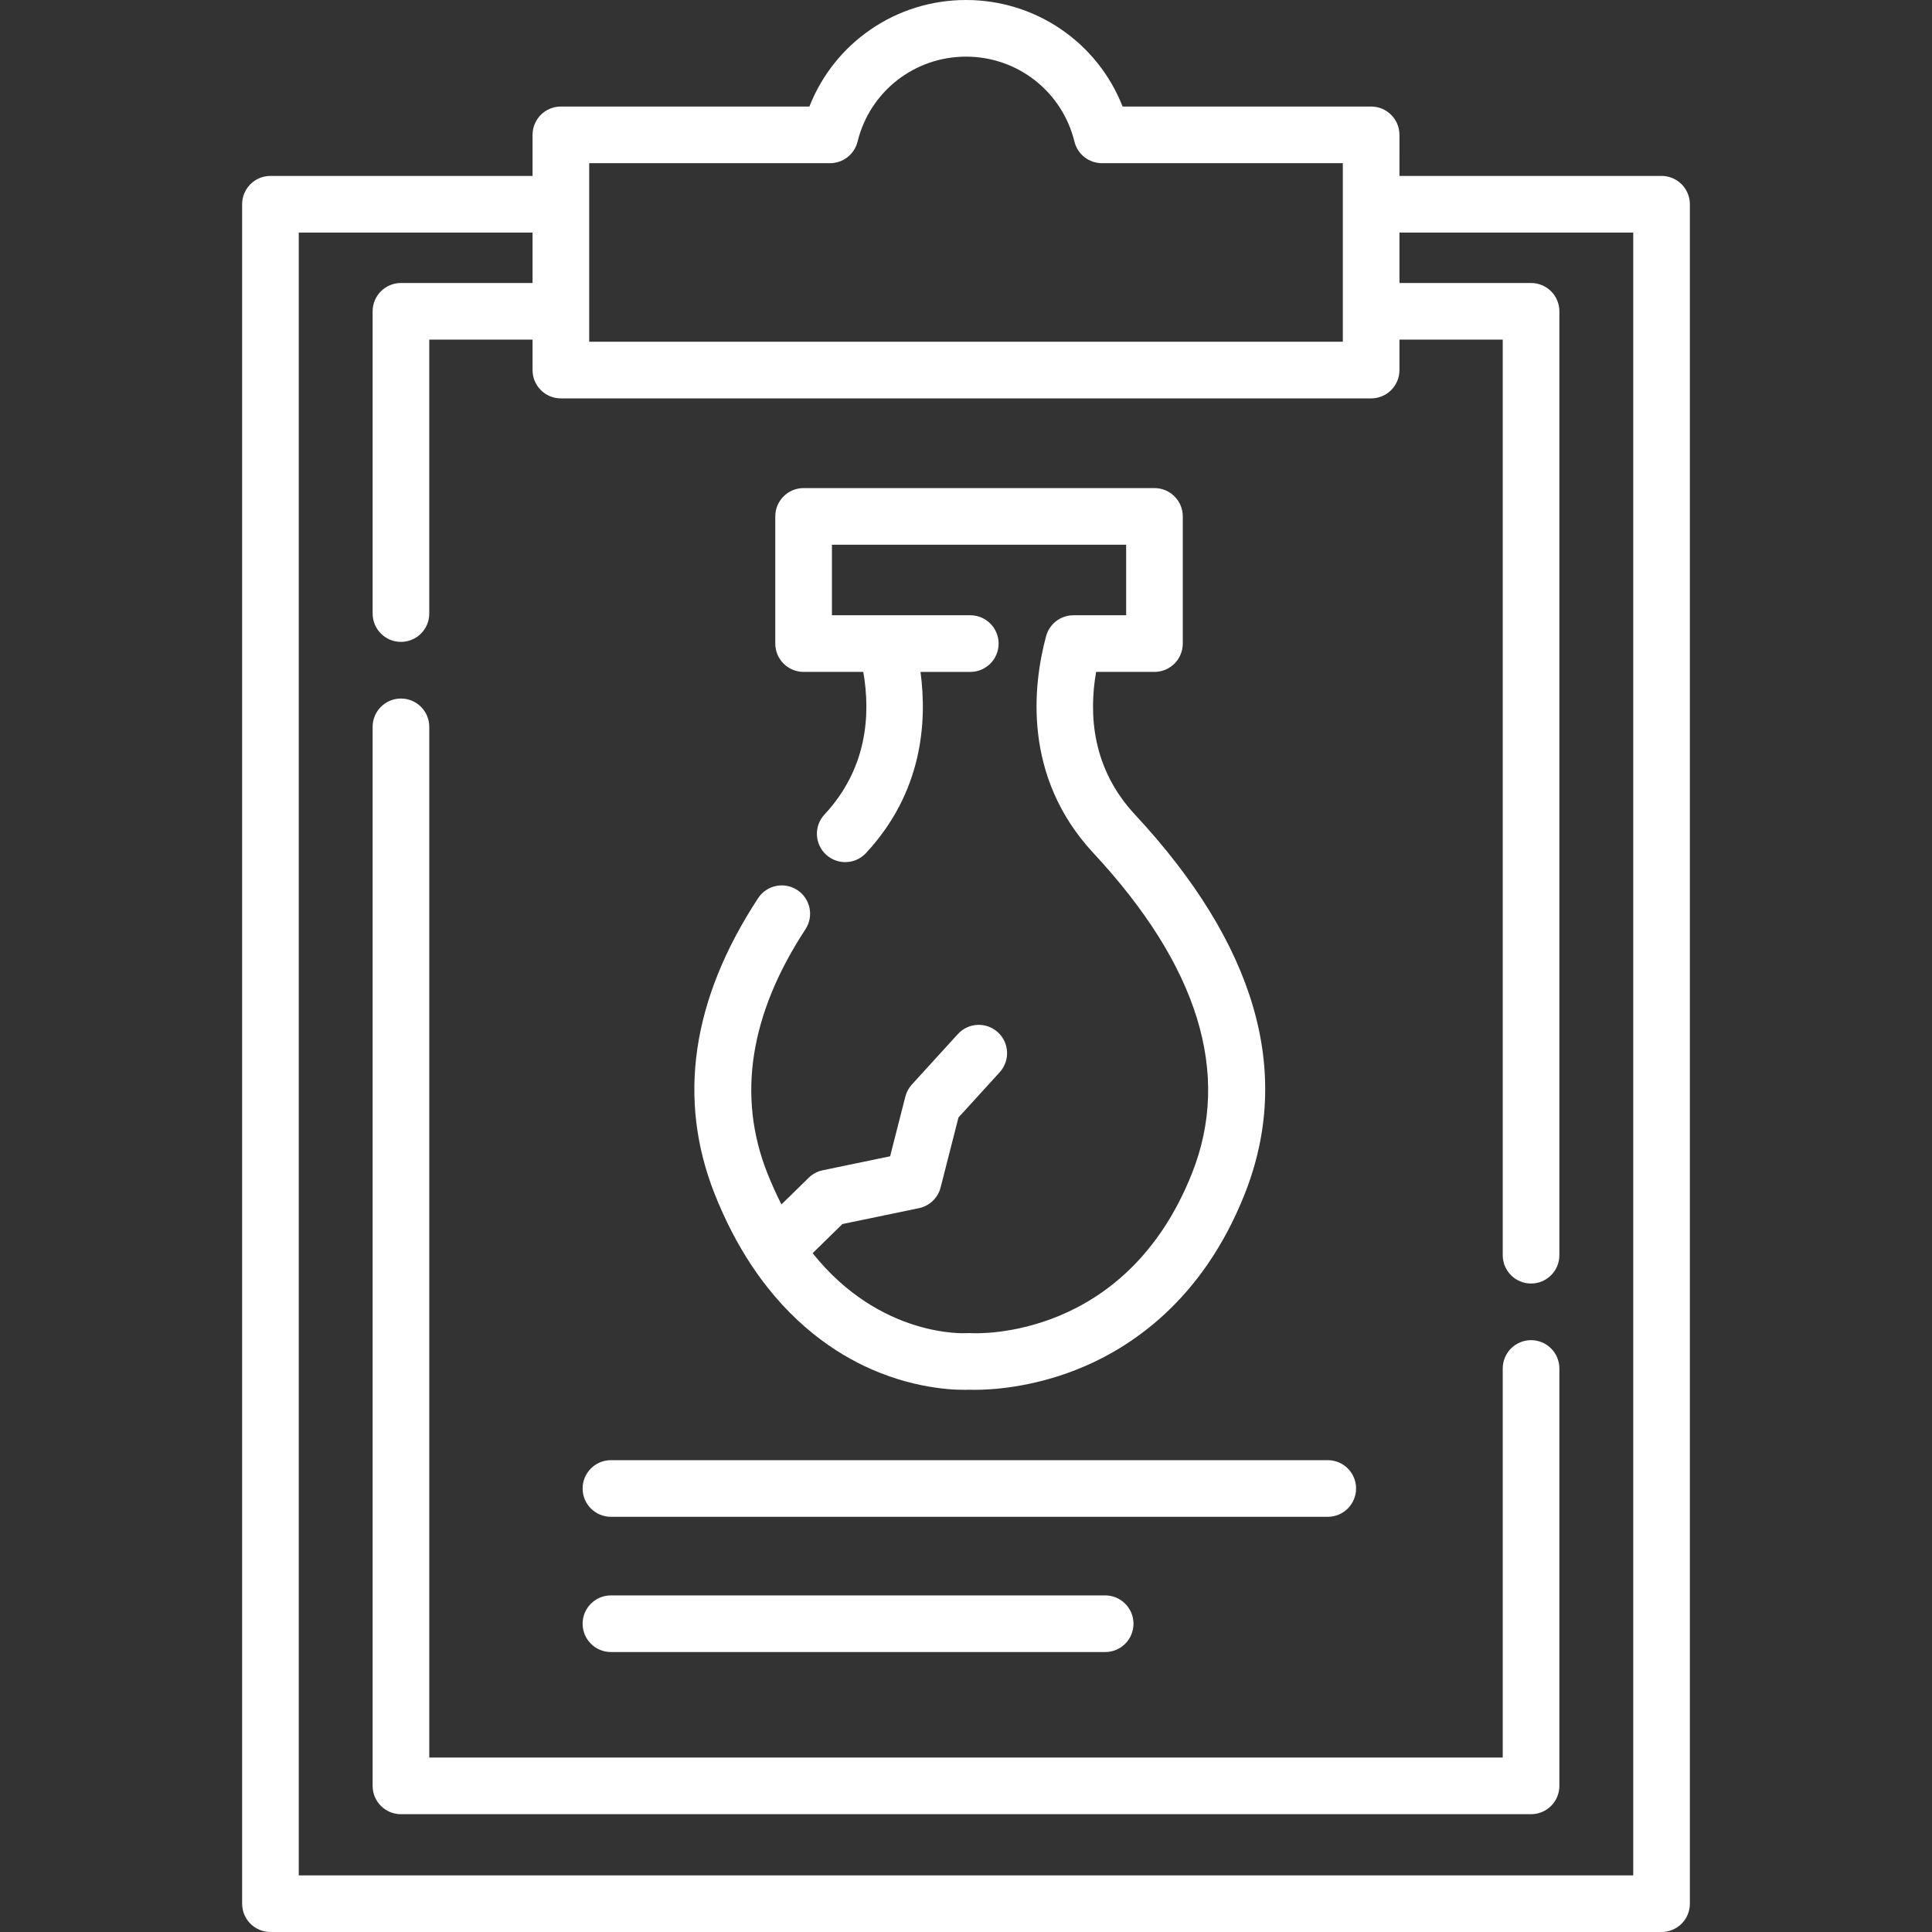
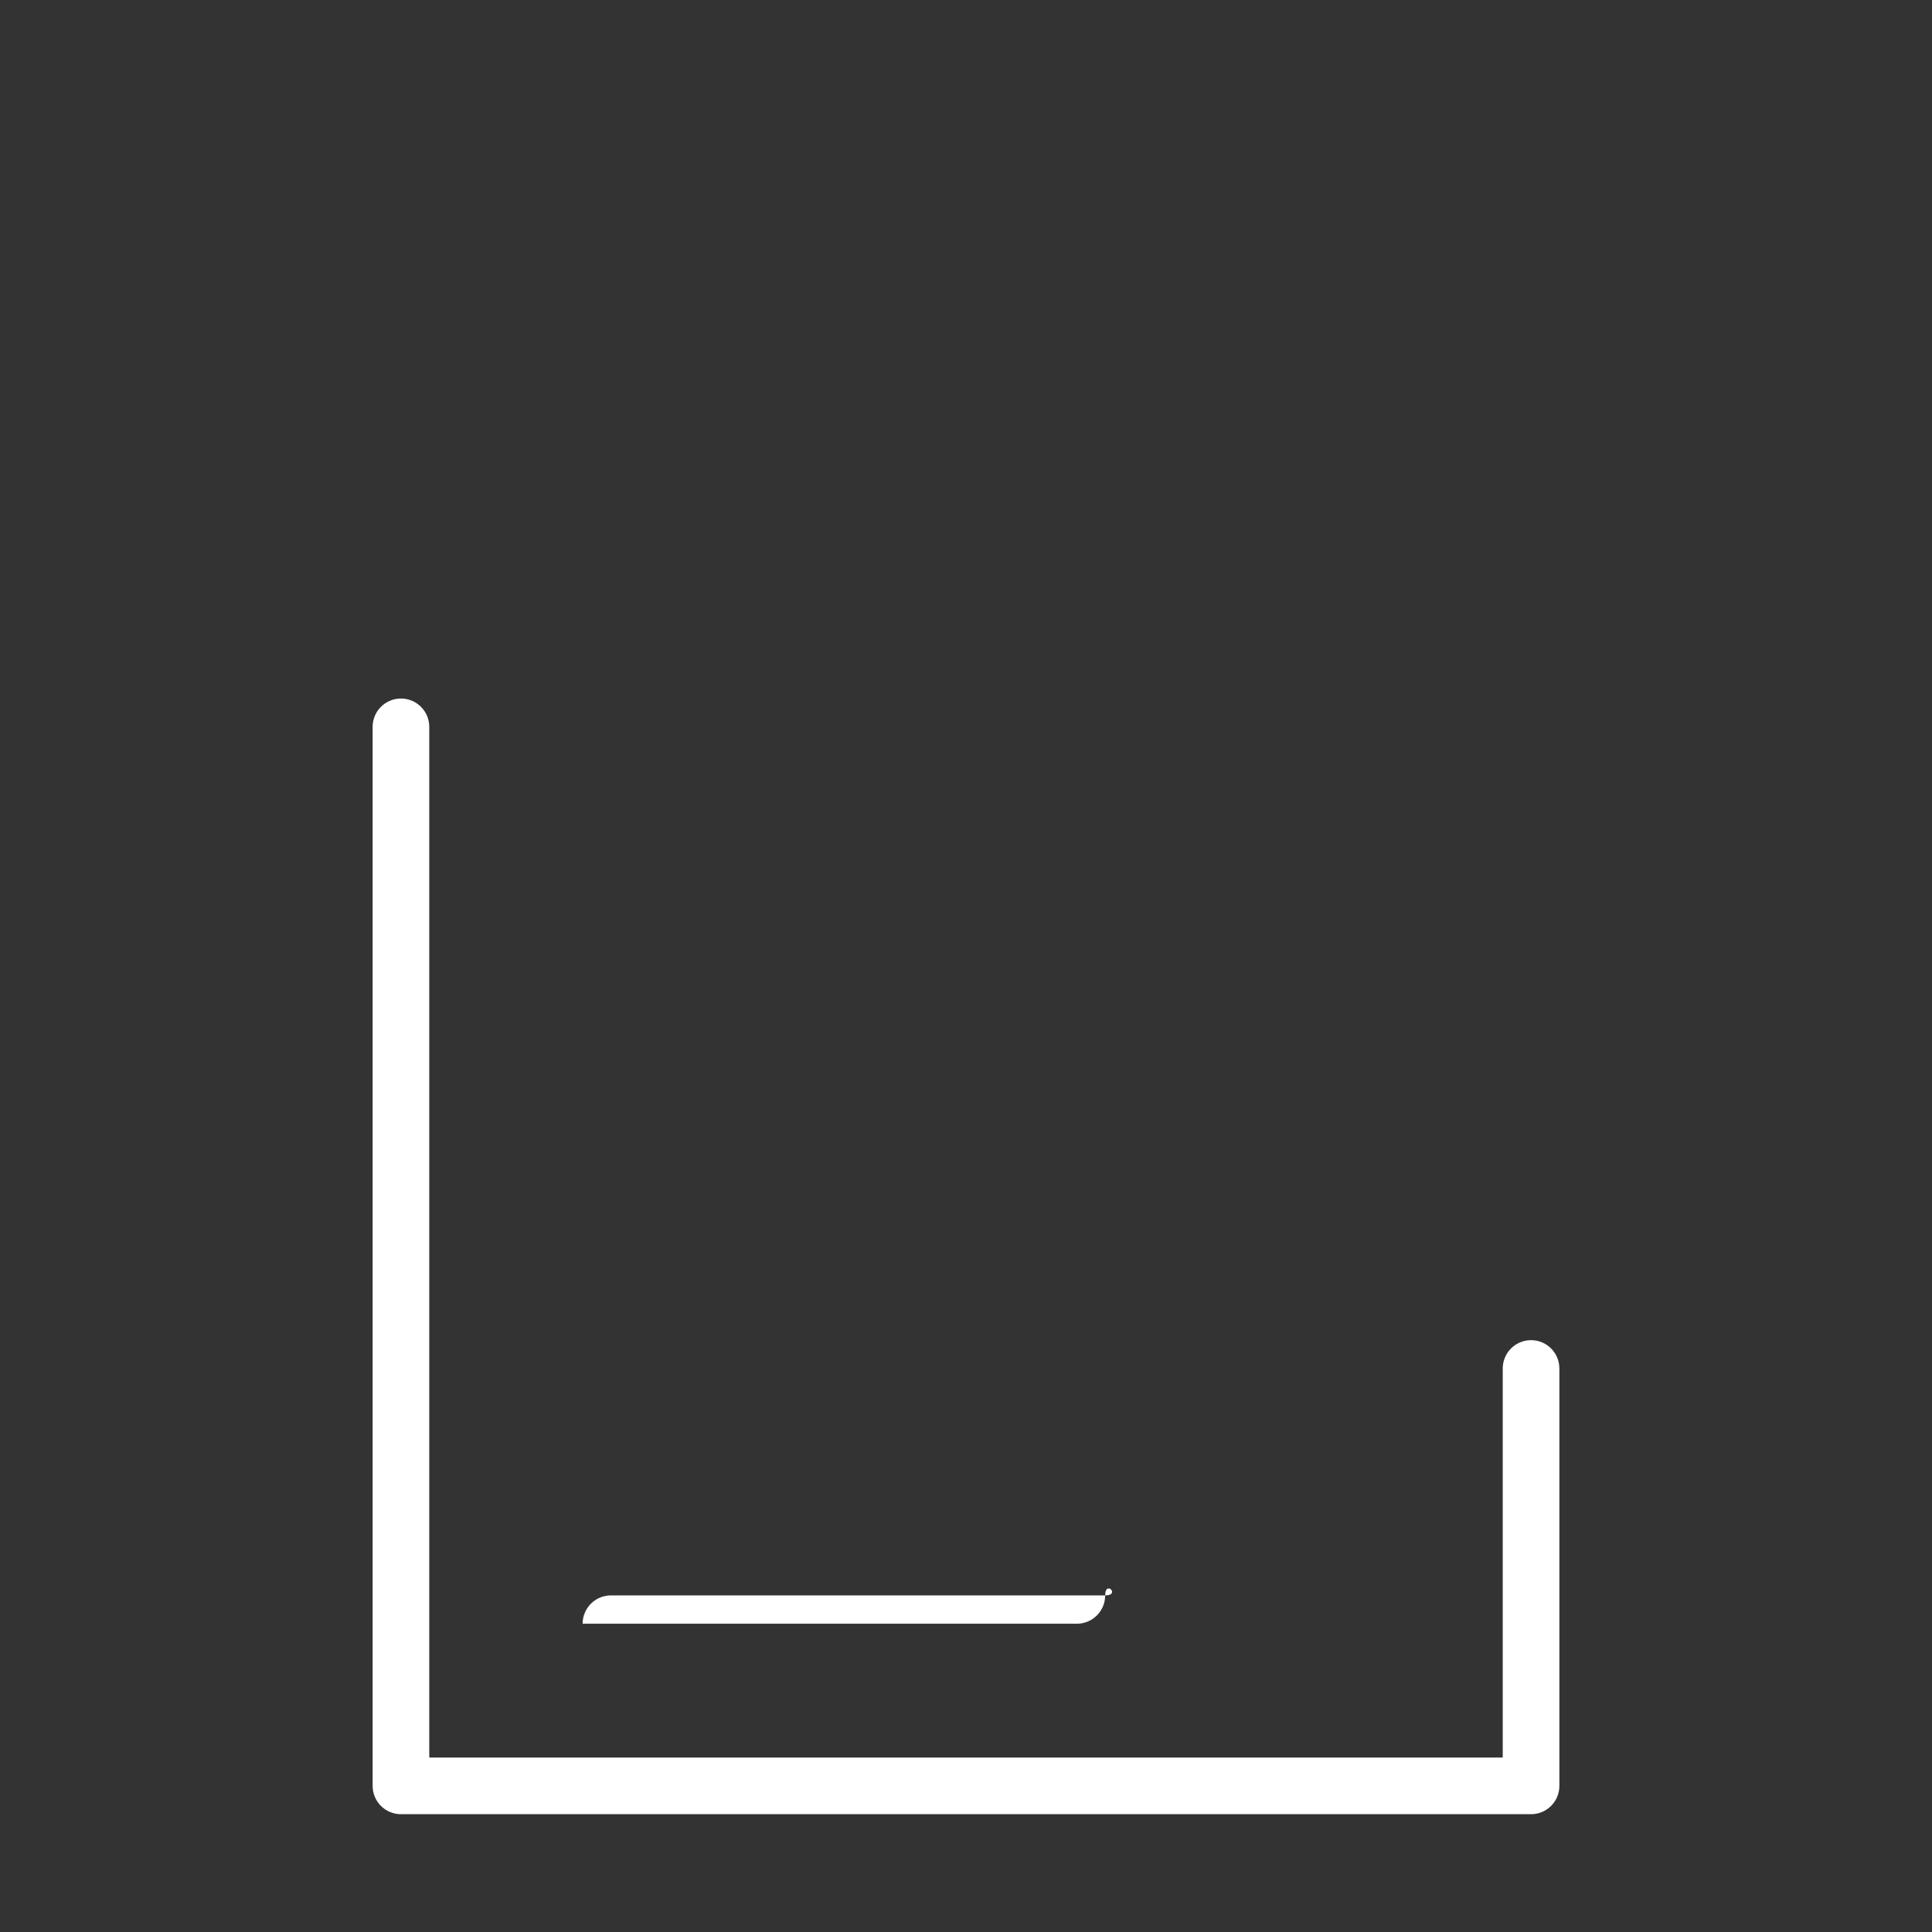
<svg xmlns="http://www.w3.org/2000/svg" id="Capa_1" x="0px" y="0px" viewBox="0 0 512 512" style="enable-background:new 0 0 512 512;" xml:space="preserve" width="512px" height="512px">
  <rect x="0" y="0" width="512" height="512" fill="#333333" stroke="none" />
  <g>
    <g>
-       <path d="M300.758,215.854c-11.339-12.192-12.249-26.479-10.278-37.795h15.465c4.146,0,7.505-3.36,7.505-7.505v-33.703    c0-4.145-3.359-7.505-7.505-7.505h-92.982c-4.146,0-7.505,3.36-7.505,7.505v33.703c0,4.145,3.359,7.505,7.505,7.505h15.817    c1.971,11.315,1.061,25.603-10.28,37.795c-2.823,3.035-2.651,7.783,0.383,10.607c3.037,2.824,7.785,2.651,10.607-0.384    c14.938-16.058,16.251-34.638,14.451-48.016h13.198c4.146,0,7.505-3.36,7.505-7.505s-3.359-7.505-7.505-7.505h-22.348H220.47    v-18.693h77.972v18.693H284.47c-3.392,0-6.361,2.274-7.246,5.549c-3.437,12.733-6.378,37.131,12.546,57.478    c27.793,29.882,36.59,58.411,26.146,84.797c-17.498,44.209-56.857,42.513-58.493,42.42c-0.162-0.01-0.324-0.016-0.487-0.016    h-0.216c-0.185,0-0.37,0.007-0.555,0.02c-0.281,0.02-22.818,1.346-40.808-21.194l7.888-7.721l20.281-4.206    c2.809-0.582,5.039-2.714,5.748-5.493l4.732-18.539l10.925-11.991c2.792-3.064,2.571-7.811-0.493-10.602    c-3.063-2.792-7.811-2.571-10.602,0.493L241.65,287.42c-0.828,0.909-1.42,2.007-1.724,3.198l-4.037,15.812l-17.847,3.701    c-1.407,0.292-2.7,0.981-3.726,1.985l-7.22,7.067c-1.317-2.574-2.574-5.336-3.751-8.311c-8.053-20.346-4.651-42.085,10.112-64.611    c2.271-3.466,1.303-8.118-2.163-10.391c-3.468-2.271-8.118-1.303-10.392,2.163c-17.594,26.849-21.467,53.213-11.513,78.363    c2.852,7.204,6.121,13.386,9.618,18.7c0.151,0.255,0.316,0.505,0.5,0.745c10.129,15.057,22.09,22.941,31.471,27.048    c12.797,5.603,23.552,5.504,25.856,5.401c0.326,0.014,0.846,0.028,1.535,0.028c4.2,0,14.736-0.548,26.852-5.321    c14.162-5.579,33.407-18.192,44.651-46.599C342.63,284.168,332.835,250.34,300.758,215.854z" fill="#FFFFFF" />
-     </g>
+       </g>
  </g>
  <g>
    <g>
      <path d="M405.746,355.156c-4.146,0-7.505,3.36-7.505,7.505v103.109H113.76V192.622c0-4.145-3.359-7.505-7.505-7.505    s-7.505,3.36-7.505,7.505v280.654c0,4.145,3.359,7.505,7.505,7.505h299.491c4.146,0,7.505-3.36,7.505-7.505V362.661    C413.251,358.517,409.892,355.156,405.746,355.156z" fill="#FFFFFF" />
    </g>
  </g>
  <g>
    <g>
-       <path d="M440.329,46.622h-69.459V35.74c0-4.145-3.359-7.505-7.505-7.505h-65.862C290.881,11.35,274.574,0,256.001,0    s-34.879,11.35-41.502,28.235h-65.862c-4.146,0-7.505,3.36-7.505,7.505v10.881h-69.46c-4.146,0-7.505,3.36-7.505,7.505v450.369    c0,4.145,3.359,7.505,7.505,7.505h368.657c4.146,0,7.505-3.36,7.505-7.505V54.126C447.833,49.982,444.474,46.622,440.329,46.622z     M156.142,82.503V54.126V43.245h63.834c3.456,0,6.465-2.361,7.289-5.717c3.252-13.259,15.068-22.519,28.737-22.519    c13.668,0,25.485,9.26,28.736,22.518c0.823,3.357,3.833,5.718,7.289,5.718h63.835v10.881v28.377v8.066H156.142V82.503z     M432.824,496.99H79.176V61.631h61.955v13.367h-34.877c-4.146,0-7.505,3.36-7.505,7.505v80.098c0,4.145,3.359,7.505,7.505,7.505    c4.146,0,7.505-3.36,7.505-7.505V90.008h27.372v8.066c0,4.145,3.359,7.505,7.505,7.505h214.728c4.146,0,7.505-3.36,7.505-7.505    v-8.066h27.372v242.634c0,4.145,3.359,7.505,7.505,7.505c4.146,0,7.505-3.36,7.505-7.505V82.503c0-4.145-3.359-7.505-7.505-7.505    h-34.877V61.631h61.955V496.99z" fill="#FFFFFF" />
-     </g>
+       </g>
  </g>
  <g>
    <g>
-       <path d="M351.873,386.96H161.904c-4.146,0-7.505,3.36-7.505,7.505c0,4.146,3.36,7.505,7.505,7.505h189.968    c4.146,0,7.505-3.36,7.505-7.505S356.018,386.96,351.873,386.96z" fill="#FFFFFF" />
-     </g>
+       </g>
  </g>
  <g>
    <g>
-       <path d="M292.882,422.798H161.904c-4.146,0-7.505,3.36-7.505,7.505s3.36,7.505,7.505,7.505h130.978    c4.146,0,7.505-3.36,7.505-7.505S297.028,422.798,292.882,422.798z" fill="#FFFFFF" />
+       <path d="M292.882,422.798H161.904c-4.146,0-7.505,3.36-7.505,7.505h130.978    c4.146,0,7.505-3.36,7.505-7.505S297.028,422.798,292.882,422.798z" fill="#FFFFFF" />
    </g>
  </g>
  <g>
</g>
  <g>
</g>
  <g>
</g>
  <g>
</g>
  <g>
</g>
  <g>
</g>
  <g>
</g>
  <g>
</g>
  <g>
</g>
  <g>
</g>
  <g>
</g>
  <g>
</g>
  <g>
</g>
  <g>
</g>
  <g>
</g>
</svg>